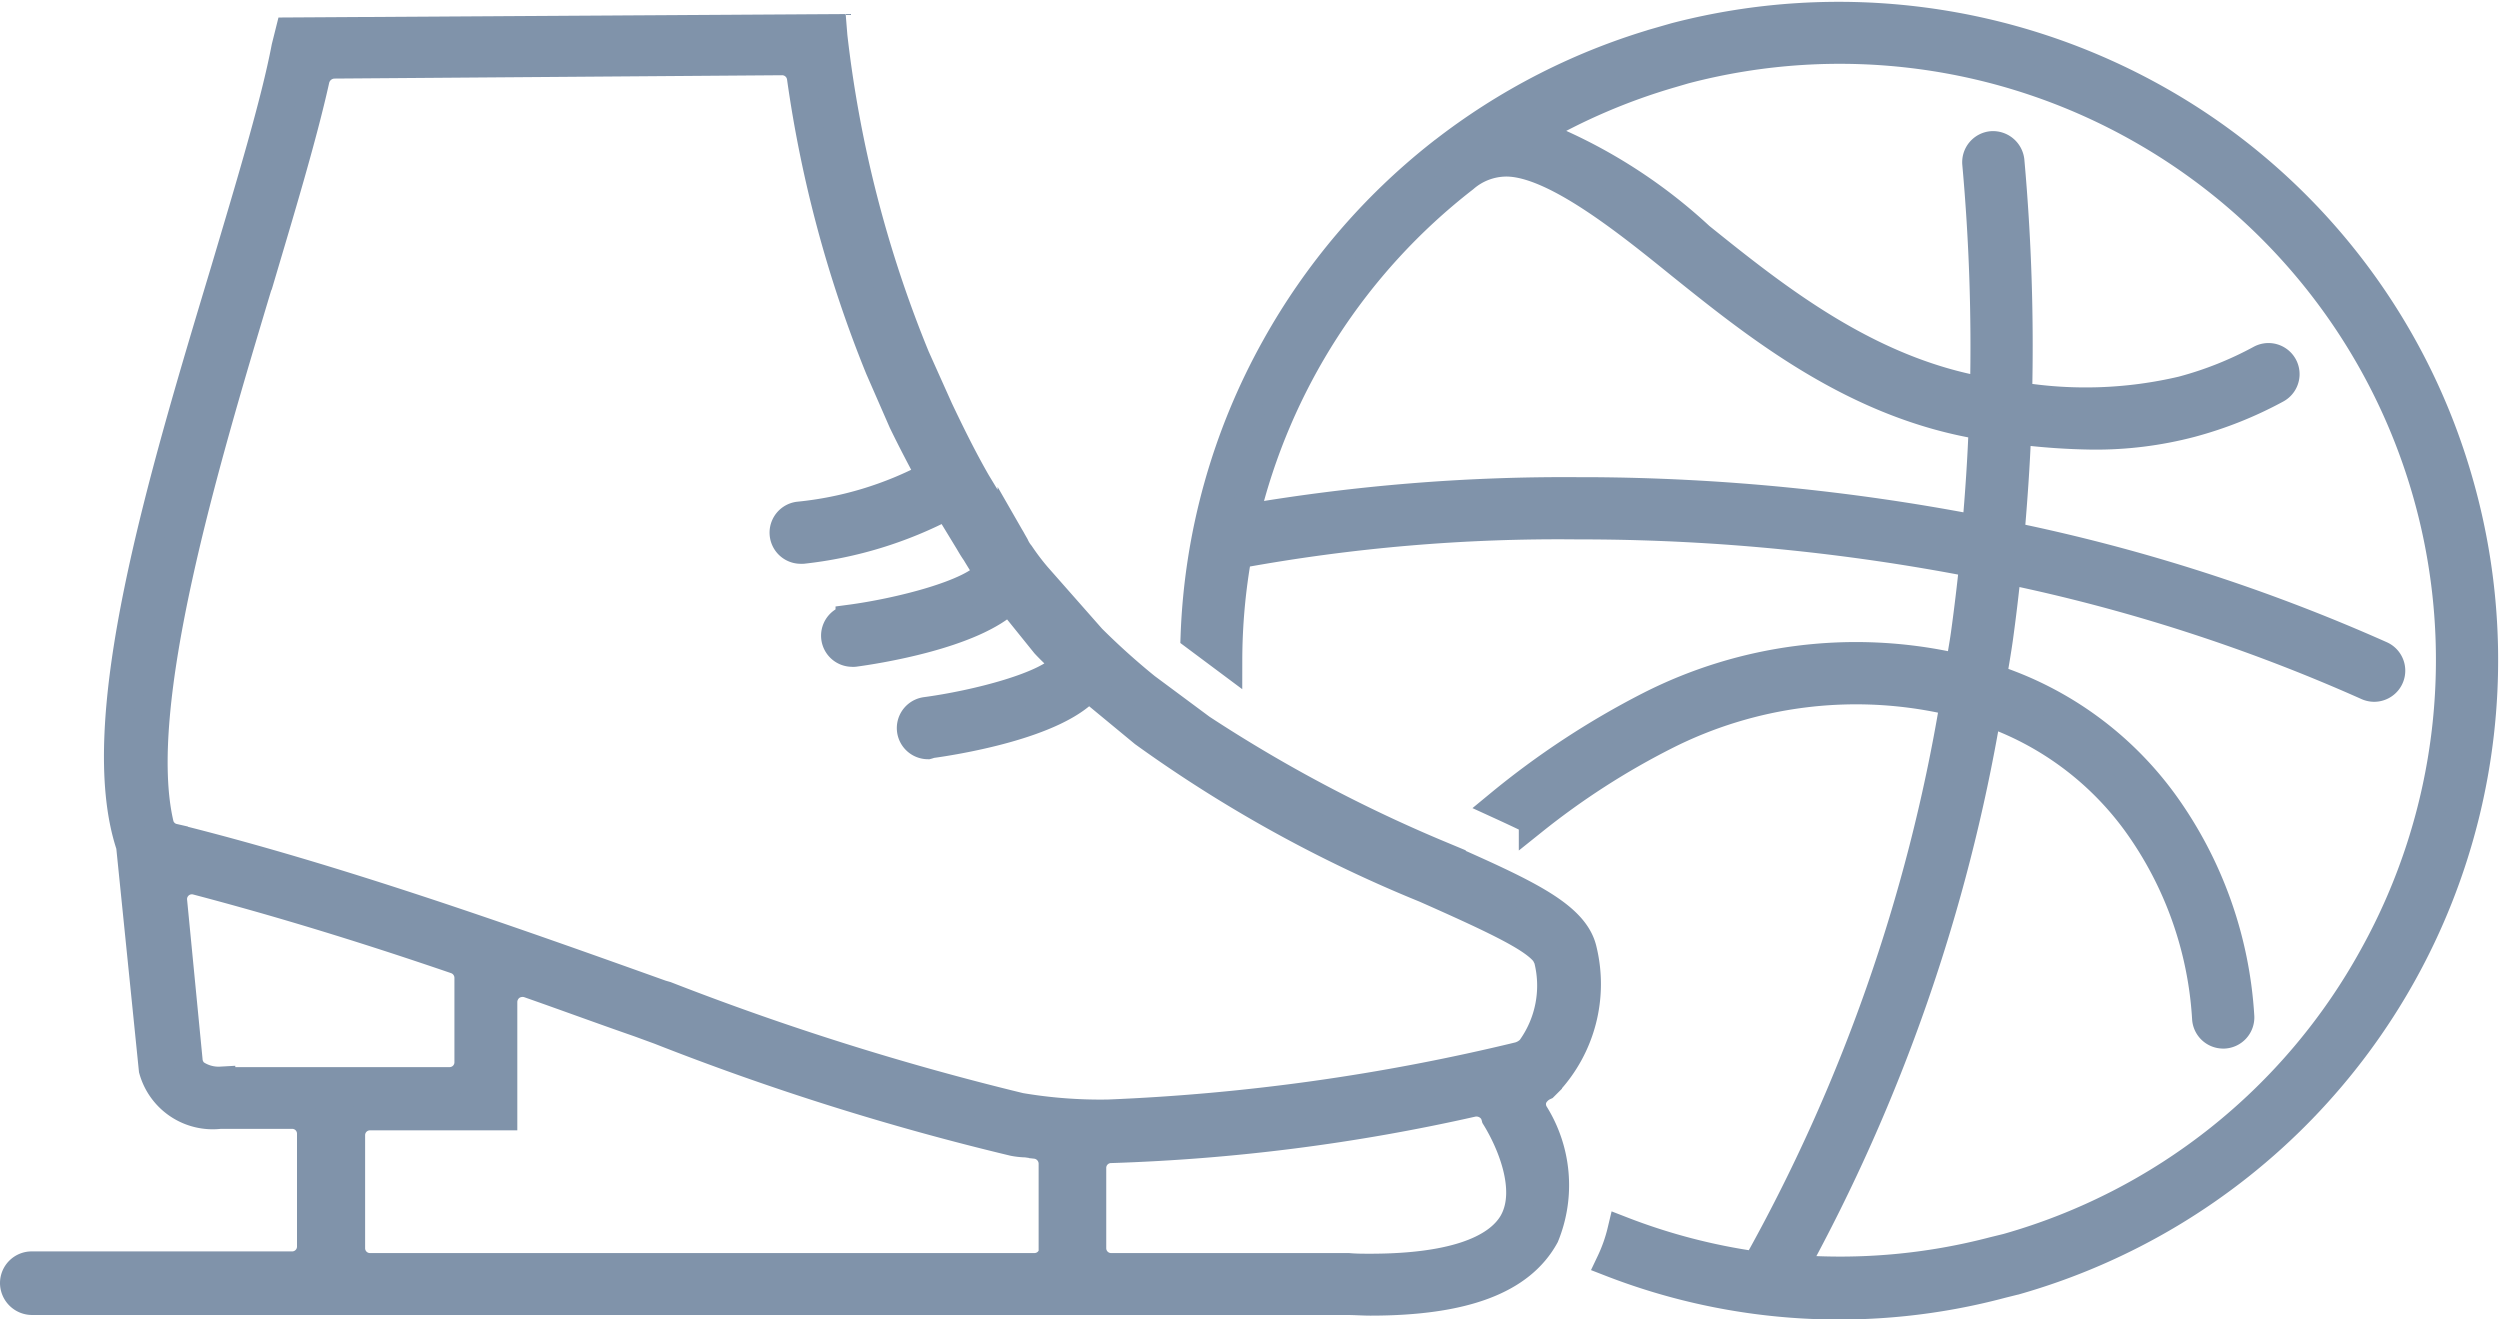
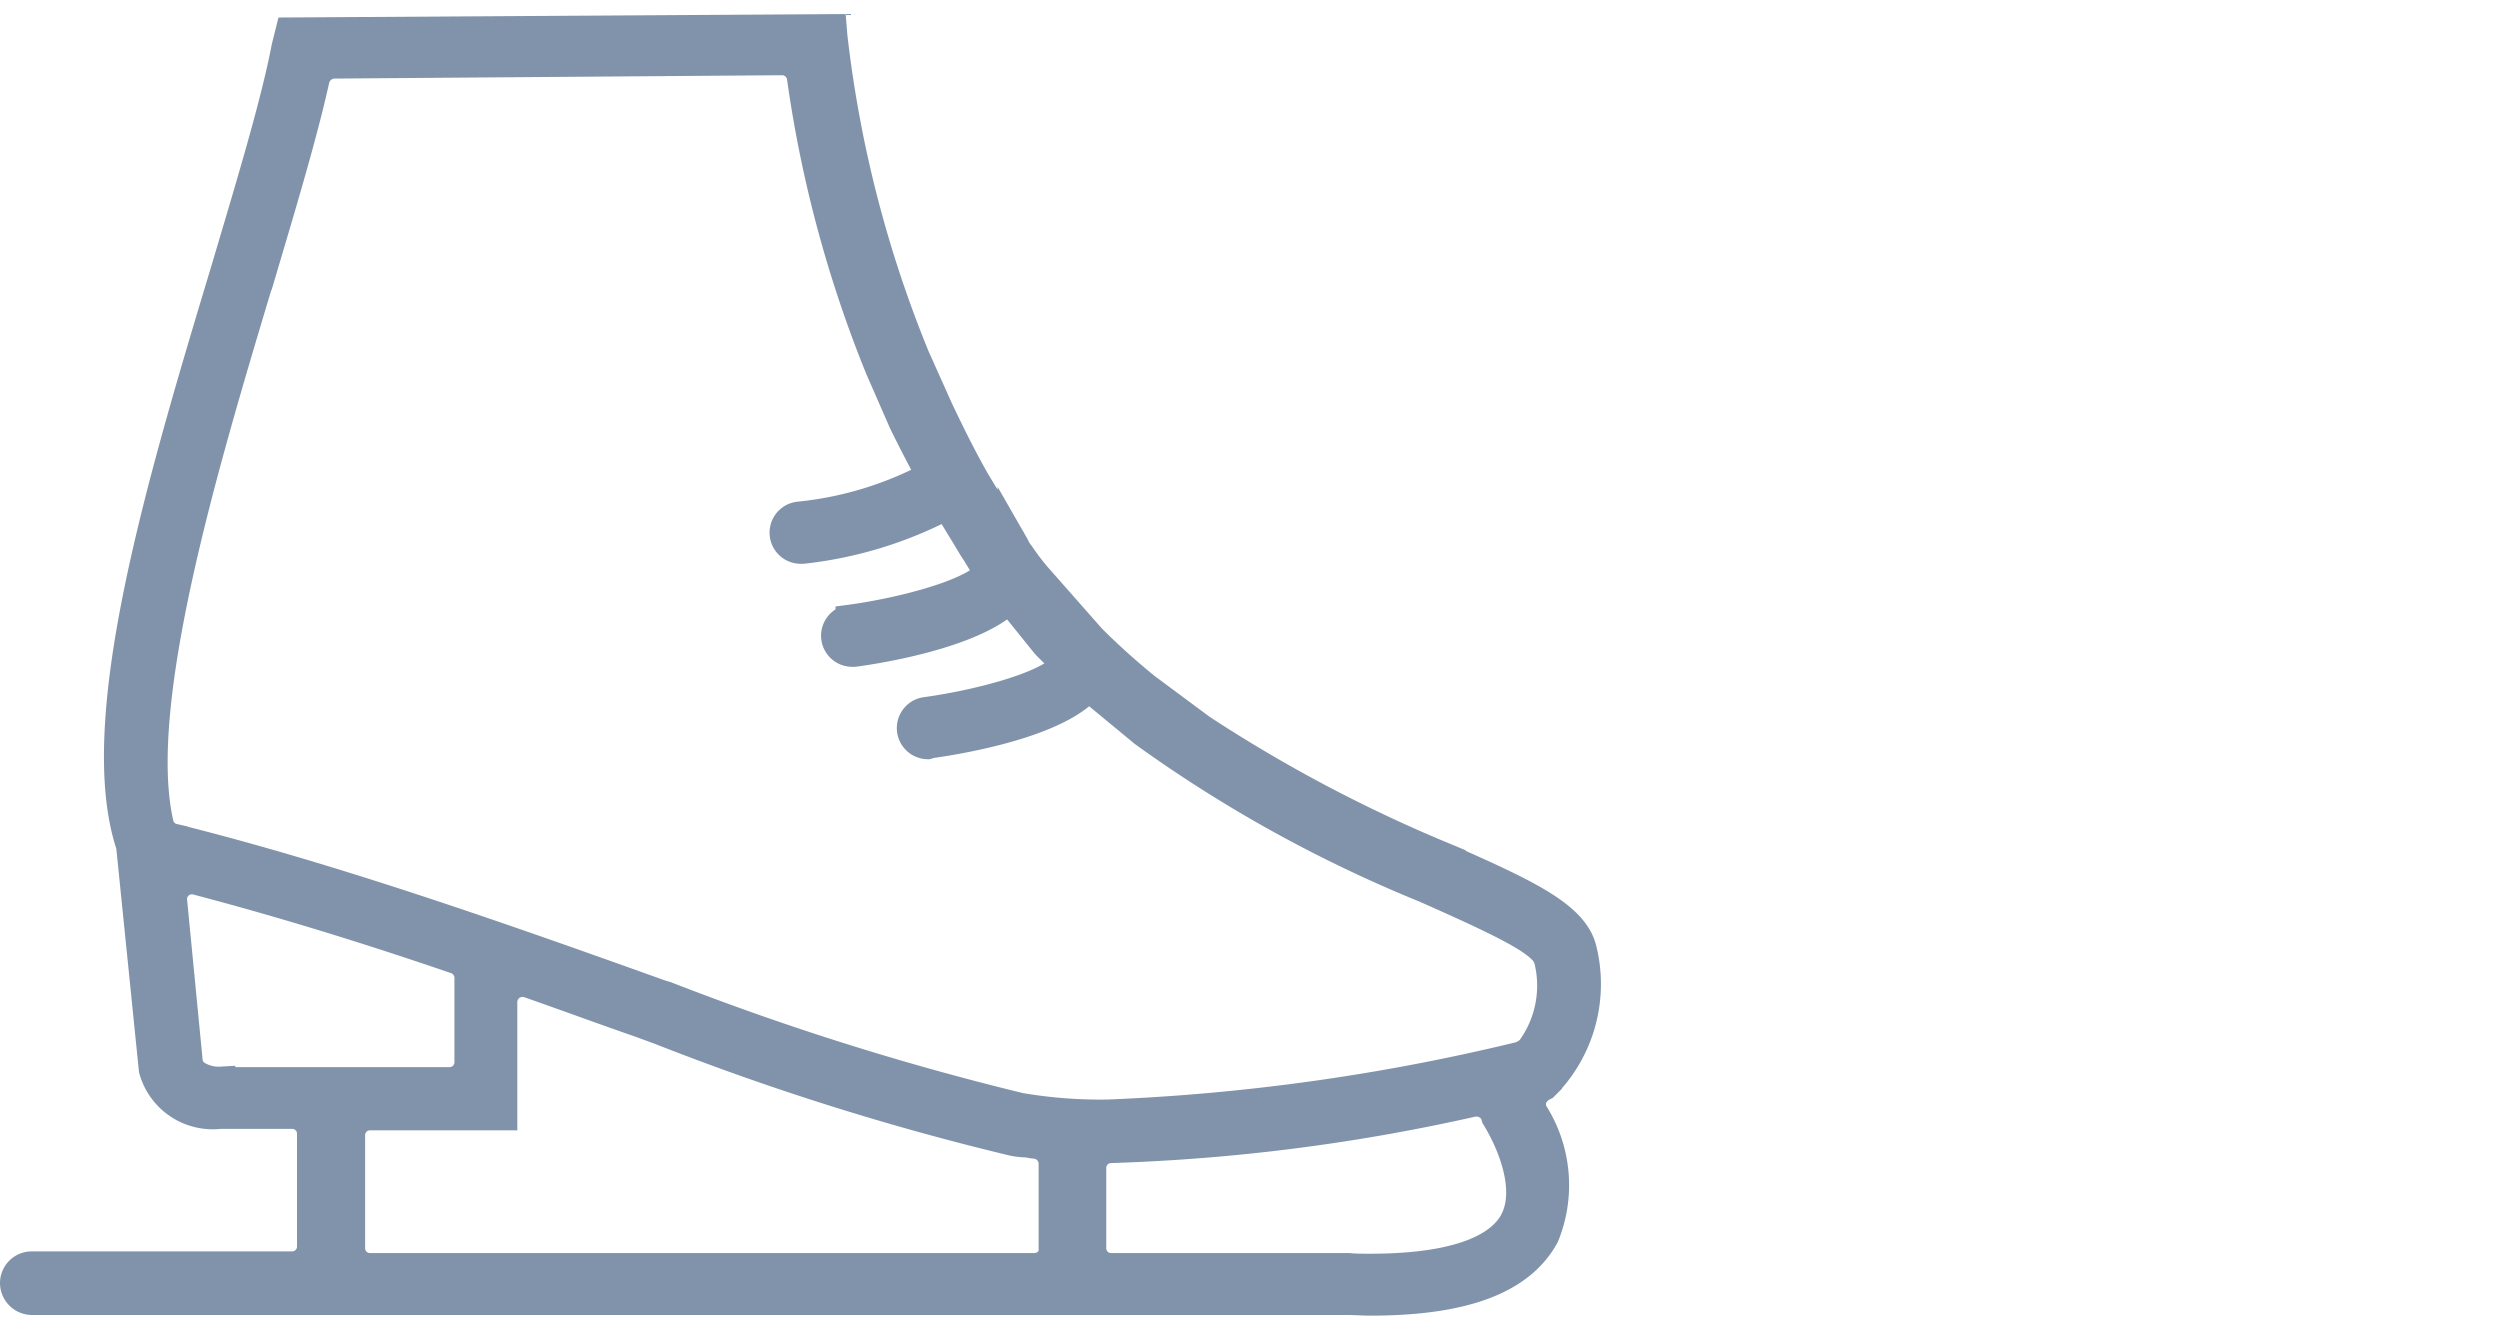
<svg xmlns="http://www.w3.org/2000/svg" width="65.033" height="34.322" viewBox="0 0 65.033 34.322">
  <g id="Layer_1" data-name="Layer 1" transform="translate(-6.405 -9.785)">
    <g id="Group_5570" data-name="Group 5570" transform="translate(37.492 10.206)">
-       <path id="Path_1706" data-name="Path 1706" d="M57.325,22.349a16.646,16.646,0,0,0-7.833-9.959,16.884,16.884,0,0,0-12.555-1.638l-.348.1a16.723,16.723,0,0,0-5.749,2.931l-.017.012a16.813,16.813,0,0,0-4.282,5.033,16.613,16.613,0,0,0-2.095,7.5l.855.638a15.7,15.7,0,0,1,.249-2.766,46.114,46.114,0,0,1,8.88-.758h.294a53.849,53.849,0,0,1,9.982.986c-.063.607-.137,1.227-.224,1.858-.042.3-.1.6-.143.9-.054-.012-.1-.035-.155-.047a11.839,11.839,0,0,0-7.91,1.008,21.608,21.608,0,0,0-3.91,2.568c.308.141.6.278.88.414a19.806,19.806,0,0,1,3.412-2.2,10.981,10.981,0,0,1,7.352-.939c.066.014.127.043.193.059a45.134,45.134,0,0,1-5.147,14.667,15.718,15.718,0,0,1-3.506-.914,4.128,4.128,0,0,1-.289.819,16.4,16.4,0,0,0,10.177.558l.362-.09A16.778,16.778,0,0,0,57.325,22.349Zm-22.6.224h-.3a49.167,49.167,0,0,0-8.69.708,15.858,15.858,0,0,1,5.712-8.864,1.68,1.68,0,0,1,1.1-.414c1.243,0,3.185,1.573,4.542,2.672,2.025,1.625,4.539,3.637,7.859,4.176-.031.86-.092,1.771-.174,2.707A54.739,54.739,0,0,0,34.726,22.573ZM55.1,34.669v0a15.781,15.781,0,0,1-9.528,7.578l-.355.087A15.742,15.742,0,0,1,40,42.8a46.042,46.042,0,0,0,5.047-14.5,8.065,8.065,0,0,1,3.9,2.889,9.67,9.67,0,0,1,1.811,5.088.435.435,0,0,0,.435.41h.024a.436.436,0,0,0,.41-.457,10.548,10.548,0,0,0-1.98-5.554,8.9,8.9,0,0,0-4.464-3.239c.054-.346.116-.685.165-1.034.085-.612.155-1.212.216-1.8a45.881,45.881,0,0,1,9.379,3.025.443.443,0,0,0,.179.038.435.435,0,0,0,.177-.831,46.871,46.871,0,0,0-9.655-3.1c.083-.956.148-1.886.181-2.768a17.321,17.321,0,0,0,1.966.139,9.73,9.73,0,0,0,2.557-.318,10.15,10.15,0,0,0,2.232-.89.434.434,0,0,0-.41-.765,9.245,9.245,0,0,1-2.044.814,10.971,10.971,0,0,1-4.28.148,53.915,53.915,0,0,0-.2-6.13.446.446,0,0,0-.475-.393.435.435,0,0,0-.391.475,52.793,52.793,0,0,1,.2,5.923c-3.039-.532-5.419-2.43-7.4-4.024a13.544,13.544,0,0,0-4.336-2.71,15.89,15.89,0,0,1,3.59-1.542l.341-.1a15.865,15.865,0,0,1,11.9,1.558A15.877,15.877,0,0,1,55.1,34.669Z" transform="translate(-24.447 -10.206)" fill="#8093aa" stroke="#8093aa" stroke-width="0.75" />
-     </g>
+       </g>
    <path id="Path_1707" data-name="Path 1707" d="M46.276,38.2a.609.609,0,0,1,.3-.3l.087-.087a3.756,3.756,0,0,0,.9-3.477c-.226-.9-1.53-1.478-3.685-2.434a38.05,38.05,0,0,1-6.223-3.3L36.211,27.53A18.552,18.552,0,0,1,34.8,26.261l-1.425-1.617a6.232,6.232,0,0,1-.435-.574.985.985,0,0,1-.139-.226l-.07-.122a1.169,1.169,0,0,0-.122-.191L31.8,22.194c-.33-.574-.643-1.2-.973-1.895l-.608-1.356A31.359,31.359,0,0,1,28.075,10.6l-.017-.209-14.116.087-.1.4c-.278,1.46-.921,3.581-1.582,5.806C10.6,22.194,8.727,28.434,9.8,31.65l.591,5.824a1.606,1.606,0,0,0,1.738,1.165h1.877a.5.5,0,0,1,.5.5v2.938a.5.5,0,0,1-.5.5H7.232a.449.449,0,0,0-.452.452.46.46,0,0,0,.452.452H41.426c.226,0,.435.017.626.017,2.434,0,3.911-.556,4.537-1.7a3.5,3.5,0,0,0-.278-3.181A.5.5,0,0,1,46.276,38.2Zm-34.125-.417V37.77a1.085,1.085,0,0,1-.678-.191.52.52,0,0,1-.174-.365l-.4-4.12a.5.5,0,0,1,.626-.539c2.051.539,4.242,1.2,6.728,2.051a.506.506,0,0,1,.348.487v2.19a.5.5,0,0,1-.5.5ZM33.308,42.62H16.028a.5.5,0,0,1-.5-.5V39.178a.5.5,0,0,1,.5-.5h3.459V35.718A.518.518,0,0,1,19.7,35.3a.532.532,0,0,1,.452-.07c.991.348,1.947.7,2.886,1.026l.522.191a68.934,68.934,0,0,0,9.213,2.9,1.925,1.925,0,0,0,.33.035l.243.035a.508.508,0,0,1,.452.5v2.19h.017A.5.5,0,0,1,33.308,42.62Zm12.482-1.2c-.435.8-1.721,1.217-3.738,1.217-.191,0-.382,0-.574-.017H35.307a.5.5,0,0,1-.5-.5V40.029a.5.5,0,0,1,.5-.5,49.836,49.836,0,0,0,9.4-1.2.528.528,0,0,1,.556.243.715.715,0,0,1,.052.139C45.7,39.334,46.241,40.568,45.789,41.42Zm.139-4.294a54.749,54.749,0,0,1-10.691,1.5,12.459,12.459,0,0,1-2.295-.174,72.232,72.232,0,0,1-9.213-2.9l-.122-.035c-3.981-1.425-8.483-3.025-12.69-4.068a.493.493,0,0,1-.365-.348c-.73-3.077,1.165-9.4,2.555-14.029l.017-.035c.556-1.877,1.147-3.824,1.478-5.319a.522.522,0,0,1,.5-.4l11.647-.087a.505.505,0,0,1,.5.435,31.94,31.94,0,0,0,2.034,7.562l.608,1.391c.228.471.476.944.727,1.412a9.238,9.238,0,0,1-3.444,1.043.435.435,0,0,0,.056.866.328.328,0,0,0,.059,0,10.5,10.5,0,0,0,3.75-1.149l.574.944c.052.087.1.174.174.278.132.219.229.377.339.535-.4.553-2.345,1.038-3.612,1.206a.435.435,0,0,0,.056.866.328.328,0,0,0,.059,0c.539-.071,3.084-.462,4.028-1.387h0l.939,1.165c.17.184.356.348.532.525-.007.007-.017.005-.023.014-.379.56-2.349,1.05-3.626,1.22a.436.436,0,0,0,.057.867A.32.32,0,0,0,30.6,29c.56-.075,3.3-.494,4.137-1.5.076.07.144.149.221.217l1.2.991a35.2,35.2,0,0,0,7.319,4.05c1.964.869,2.834,1.3,3.129,1.686l.07.139a2.808,2.808,0,0,1-.452,2.364A.7.7,0,0,1,45.928,37.126Z" transform="translate(0 0.136)" fill="#8093aa" stroke="#8093aa" stroke-width="0.75" />
  </g>
</svg>